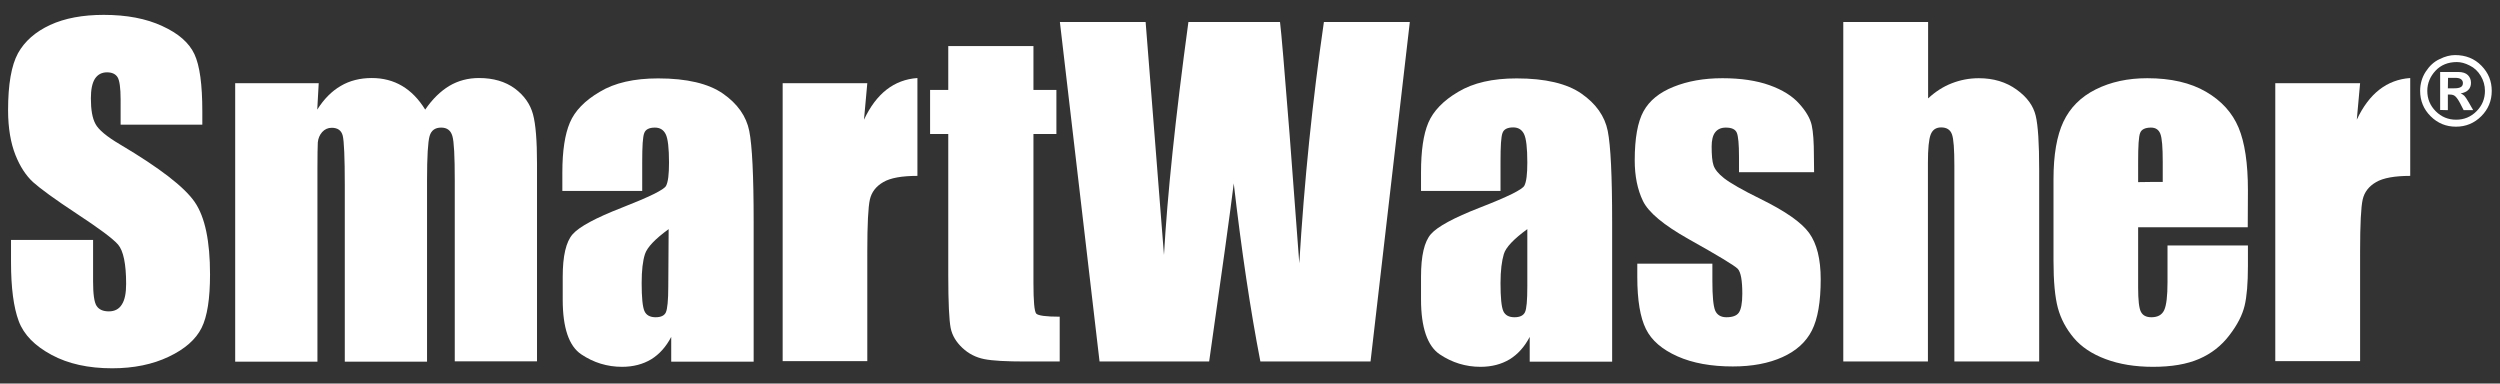
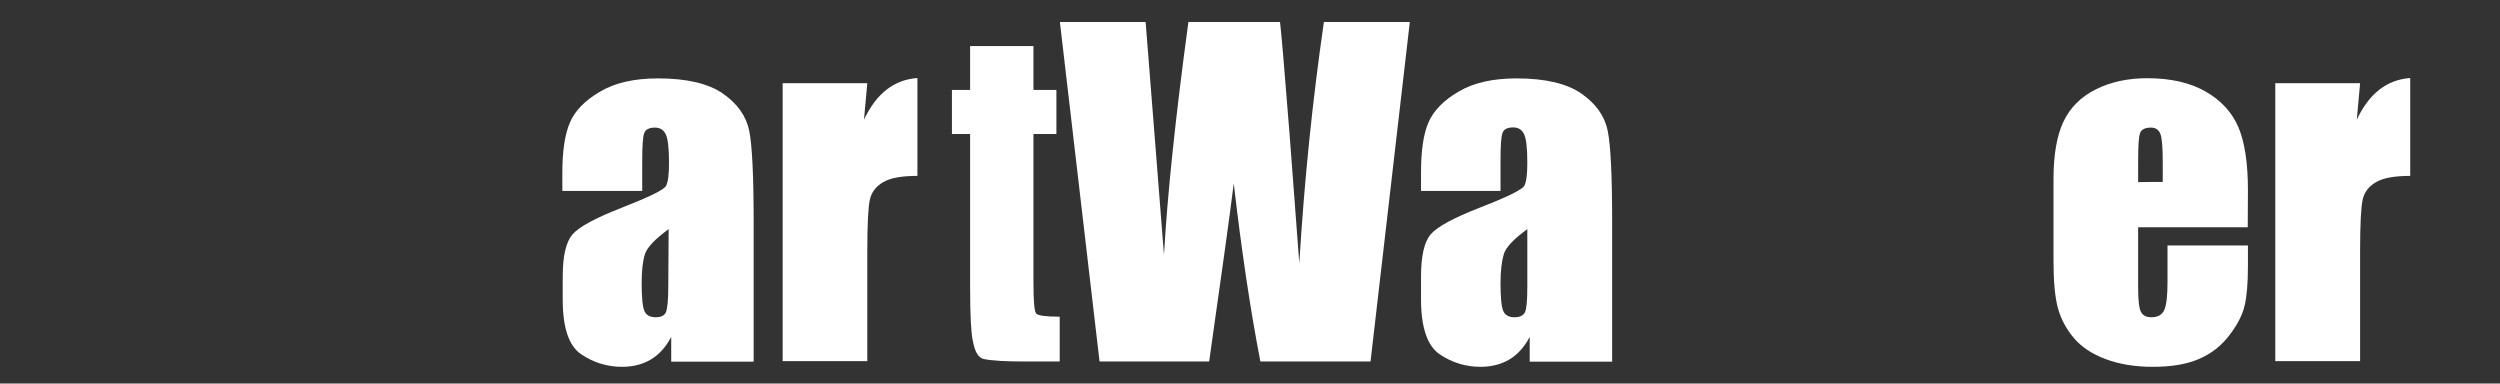
<svg xmlns="http://www.w3.org/2000/svg" version="1.1" id="Layer_1" x="0px" y="0px" viewBox="0 0 1361.7 208.9" style="enable-background:new 0 0 1361.7 208.9;" xml:space="preserve">
  <rect x="0" y="0" width="1361.7" height="208.9" fill="#333333" stroke="none" />
  <style type="text/css">
	.st0{fill:#FFFFFF;}
</style>
  <g>
    <g>
      <g>
-         <path class="st0" d="M110.3,67.9H65.7V54.2c0-6.4-0.6-10.5-1.7-12.2s-3-2.6-5.7-2.6c-2.9,0-5.1,1.2-6.6,3.5     c-1.5,2.4-2.2,5.9-2.2,10.7c0,6.2,0.8,10.8,2.5,13.9c1.6,3.1,6.1,6.9,13.6,11.3c21.4,12.7,34.9,23.1,40.5,31.3     c5.6,8.2,8.3,21.3,8.3,39.4c0,13.2-1.5,22.9-4.6,29.1c-3.1,6.2-9,11.5-17.9,15.7c-8.8,4.2-19.1,6.3-30.8,6.3     c-12.9,0-23.9-2.4-33-7.3S13,182.4,10.2,174.9s-4.2-18.2-4.2-32.1v-12.1h44.7v22.5c0,6.9,0.6,11.4,1.9,13.4c1.3,2,3.5,3,6.7,3     s5.6-1.3,7.1-3.8c1.6-2.5,2.3-6.2,2.3-11.2c0-10.9-1.5-18-4.4-21.4c-3-3.4-10.5-8.9-22.5-16.8c-12-7.9-19.9-13.7-23.8-17.2     c-3.9-3.6-7.1-8.5-9.6-14.8S4.4,69.9,4.4,60.1c0-14.2,1.8-24.5,5.4-31.1c3.6-6.5,9.5-11.7,17.5-15.4s17.8-5.5,29.2-5.5     c12.5,0,23.1,2,31.9,6.1c8.8,4,14.6,9.1,17.5,15.3s4.3,16.5,4.3,31.2V67.9z" />
-         <path class="st0" d="M173.6,45.3l-0.8,14.4c3.6-5.7,7.8-10,12.8-12.9c4.9-2.9,10.6-4.3,16.9-4.3c12.3,0,22,5.7,29.1,17.2     c3.9-5.7,8.3-10,13.1-12.9c4.9-2.9,10.3-4.3,16.2-4.3c7.8,0,14.3,1.9,19.5,5.7c5.1,3.8,8.4,8.5,9.9,14s2.2,14.5,2.2,26.9v107.7     h-44.8V98.1c0-12.9-0.4-21-1.3-24c-0.9-3.1-2.9-4.6-6.1-4.6c-3.3,0-5.4,1.5-6.3,4.6s-1.4,11.1-1.4,24.1v98.8h-44.8v-96.3     c0-14.8-0.4-23.8-1.1-26.7s-2.7-4.4-6-4.4c-2.1,0-3.8,0.8-5.2,2.3c-1.4,1.6-2.2,3.5-2.4,5.7c-0.1,2.2-0.2,7-0.2,14.3v105.1h-44.8     V45.3H173.6z" />
        <path class="st0" d="M349.6,104h-43.3V93.9c0-11.7,1.4-20.8,4.1-27.1c2.7-6.4,8.1-12,16.3-16.8c8.1-4.9,18.7-7.3,31.8-7.3     c15.6,0,27.4,2.8,35.3,8.3s12.7,12.3,14.3,20.3s2.4,24.6,2.4,49.6v76.1h-44.9v-13.5c-2.8,5.4-6.5,9.5-10.9,12.2     c-4.5,2.7-9.8,4.1-15.9,4.1c-8.1,0-15.5-2.3-22.2-6.8s-10.1-14.4-10.1-29.8v-12.4c0-11.4,1.8-19.1,5.4-23.2s12.5-8.9,26.6-14.4     c15.1-5.9,23.3-9.9,24.3-12c1.1-2.1,1.6-6.2,1.6-12.6c0-7.9-0.6-13.1-1.8-15.5s-3.1-3.6-5.9-3.6c-3.1,0-5.1,1-5.8,3     c-0.8,2-1.1,7.2-1.1,15.7V104z M364.2,124.8c-7.4,5.4-11.7,9.9-12.9,13.6s-1.8,8.9-1.8,15.8c0,7.8,0.5,12.9,1.5,15.2     s3.1,3.4,6.1,3.4c2.9,0,4.8-0.9,5.6-2.7s1.3-6.5,1.3-14.1L364.2,124.8L364.2,124.8z" />
        <path class="st0" d="M472.4,45.3l-1.8,19.9c6.7-14.3,16.4-21.8,29.1-22.7v53.3c-8.5,0-14.7,1.1-18.6,3.4c-4,2.3-6.4,5.5-7.3,9.5     s-1.4,13.5-1.4,28.2v59.8h-46.1V45.3H472.4z" />
-         <path class="st0" d="M562.9,25.1V49h12.5v24h-12.5v81.1c0,10,0.5,15.5,1.5,16.7c1,1.1,5.3,1.7,12.8,1.7v24.4h-18.6     c-10.5,0-18-0.4-22.5-1.3c-4.5-0.9-8.5-2.9-11.9-6.1s-5.6-6.8-6.4-10.9s-1.3-13.6-1.3-28.7V73h-9.9V49h9.9V25.1H562.9z" />
+         <path class="st0" d="M562.9,25.1V49h12.5v24h-12.5v81.1c0,10,0.5,15.5,1.5,16.7c1,1.1,5.3,1.7,12.8,1.7v24.4h-18.6     c-10.5,0-18-0.4-22.5-1.3s-5.6-6.8-6.4-10.9s-1.3-13.6-1.3-28.7V73h-9.9V49h9.9V25.1H562.9z" />
        <path class="st0" d="M767.9,12l-21.4,184.9h-60c-5.5-28.4-10.3-60.7-14.5-97c-1.9,15.5-6.4,47.9-13.4,97h-59.7L577.3,12H624     l5.1,64.5l4.9,62.4c1.8-32.3,6.2-74.6,13.3-126.9h49.9c0.7,5.4,2.4,25.7,5.2,61l5.3,70.4c2.7-44.8,7.2-88.6,13.4-131.4     C721.2,12,767.9,12,767.9,12z" />
        <path class="st0" d="M817.3,104H774V93.9c0-11.7,1.3-20.8,4-27.1s8.1-12,16.3-16.8c8.2-4.9,18.7-7.3,31.8-7.3     c15.6,0,27.4,2.8,35.3,8.3s12.7,12.3,14.3,20.3c1.6,8,2.4,24.6,2.4,49.6v76.1h-44.9v-13.5c-2.8,5.4-6.5,9.5-10.9,12.2     c-4.5,2.7-9.8,4.1-15.9,4.1c-8.1,0-15.5-2.3-22.2-6.8S774,178.4,774,163.1v-12.4c0-11.4,1.8-19.1,5.4-23.2s12.5-8.9,26.6-14.4     c15.2-5.9,23.3-9.9,24.3-12c1.1-2.1,1.6-6.2,1.6-12.6c0-7.9-0.6-13.1-1.8-15.5s-3.1-3.6-5.9-3.6c-3.1,0-5.1,1-5.8,3     c-0.8,2-1.1,7.2-1.1,15.7L817.3,104L817.3,104z M831.9,124.8c-7.4,5.4-11.7,9.9-12.8,13.6s-1.8,8.9-1.8,15.8     c0,7.8,0.5,12.9,1.5,15.2c1,2.3,3.1,3.4,6.1,3.4c2.9,0,4.8-0.9,5.7-2.7s1.3-6.5,1.3-14.1L831.9,124.8L831.9,124.8z" />
-         <path class="st0" d="M988.1,93.8h-40.9v-8.2c0-7-0.4-11.4-1.2-13.3c-0.8-1.9-2.8-2.8-6-2.8c-2.6,0-4.5,0.9-5.8,2.6     s-1.9,4.3-1.9,7.7c0,4.7,0.3,8.1,1,10.2c0.7,2.2,2.6,4.6,5.8,7.1s9.9,6.4,19.9,11.3c13.4,6.6,22.2,12.7,26.4,18.5     c4.2,5.8,6.3,14.2,6.3,25.2c0,12.3-1.6,21.6-4.8,27.9s-8.5,11.1-16,14.5s-16.5,5.1-27.1,5.1c-11.7,0-21.8-1.8-30.1-5.5     c-8.3-3.7-14.1-8.6-17.2-14.9c-3.1-6.2-4.7-15.7-4.7-28.3v-7.3h40.9v9.6c0,8.1,0.5,13.4,1.5,15.9c1,2.4,3.1,3.7,6.1,3.7     c3.3,0,5.6-0.8,6.8-2.5s1.9-5.1,1.9-10.3c0-7.2-0.8-11.8-2.5-13.6c-1.8-1.8-10.7-7.2-26.8-16.2c-13.5-7.6-21.8-14.5-24.8-20.7     c-3-6.2-4.5-13.6-4.5-22.1c0-12.1,1.6-21,4.8-26.8s8.6-10.2,16.3-13.3c7.7-3.1,16.5-4.7,26.7-4.7c10,0,18.6,1.3,25.6,3.8     c7,2.5,12.5,5.9,16.2,10.1c3.8,4.2,6,8.1,6.8,11.7s1.2,9.2,1.2,16.8L988.1,93.8L988.1,93.8z" />
-         <path class="st0" d="M1050.2,12v41.6c4-3.7,8.2-6.4,12.8-8.2c4.6-1.8,9.5-2.8,14.8-2.8c8.1,0,14.9,2.1,20.6,6.2     c5.7,4.1,9.1,8.8,10.4,14.2c1.3,5.4,1.9,15.2,1.9,29.4v104.5h-46.2V90.2c0-8.8-0.4-14.5-1.3-17c-0.9-2.5-2.8-3.8-5.9-3.8     c-2.8,0-4.7,1.3-5.7,3.9c-1,2.6-1.5,7.7-1.5,15.4v108.2H1004V12H1050.2z" />
        <path class="st0" d="M1224.3,123.8h-59.7v32.8c0,6.9,0.5,11.3,1.5,13.2c1,2,2.9,3,5.7,3c3.5,0,5.8-1.3,7-3.9s1.8-7.7,1.8-15.2     v-20h43.8v11.2c0,9.4-0.6,16.6-1.8,21.6s-3.9,10.4-8.3,16.1c-4.3,5.7-9.8,10-16.5,12.9s-15,4.3-25.1,4.3     c-9.8,0-18.3-1.4-25.8-4.2c-7.5-2.8-13.3-6.7-17.4-11.6s-7-10.3-8.6-16.2s-2.4-14.5-2.4-25.8V97.6c0-13.2,1.8-23.7,5.4-31.3     s9.4-13.5,17.6-17.6s17.5-6.1,28.1-6.1c12.9,0,23.6,2.5,32,7.4c8.4,4.9,14.3,11.4,17.7,19.5c3.4,8.1,5.1,19.5,5.1,34.2     L1224.3,123.8L1224.3,123.8z M1178,99.1V88.1c0-7.8-0.4-12.9-1.3-15.2s-2.6-3.4-5.1-3.4c-3.2,0-5.2,1-5.9,2.9     c-0.8,1.9-1.1,7.2-1.1,15.7v11.1C1164.6,99.1,1178,99.1,1178,99.1z" />
        <path class="st0" d="M1285.5,45.3l-1.8,19.9c6.7-14.3,16.4-21.8,29.1-22.7v53.3c-8.4,0-14.7,1.1-18.6,3.4c-4,2.3-6.4,5.5-7.3,9.5     s-1.4,13.5-1.4,28.2v59.8h-46.2V45.3H1285.5z" />
      </g>
    </g>
    <g>
      <g>
-         <path class="st0" d="M1337.2,30c5.8,0,10.6,1.9,14.4,5.8s5.6,8.4,5.6,13.7c0,5.4-1.9,10-5.7,13.8s-8.4,5.7-13.8,5.7     c-5.4,0-10-1.9-13.8-5.7c-3.8-3.8-5.7-8.4-5.7-13.8c0-3.8,1-7.3,3-10.4s4.5-5.5,7.6-6.9C1331.8,30.7,1334.6,30,1337.2,30z      M1338.2,33.8c-4.8,0-8.7,1.6-11.6,4.7s-4.5,6.8-4.5,11c0,4.3,1.5,8,4.6,11.1c3.1,3.1,6.8,4.6,11.1,4.6c4.3,0,8-1.5,11.1-4.6     c3.1-3.1,4.6-6.8,4.6-11.1c0-3-0.8-5.7-2.3-8.2c-1.5-2.5-3.5-4.4-6-5.6C1342.7,34.4,1340.4,33.8,1338.2,33.8z M1329.1,59.9V39.2     h9.8c2.4,0,4.2,0.6,5.3,1.7c1.1,1.1,1.7,2.5,1.7,4.2c0,1.6-0.5,2.9-1.4,3.8c-0.9,1-2.3,1.6-4.2,2c0.8,0.3,1.5,0.8,2,1.3     c0.5,0.5,1.3,1.7,2.4,3.6l2.4,4.2h-5.2l-1.7-3.3c-1-2-1.9-3.3-2.7-4.1s-1.8-1.1-3.1-1.1h-1.1v8.5L1329.1,59.9L1329.1,59.9z      M1333.3,48.1h3.4c1.7,0,2.9-0.2,3.7-0.7s1.1-1.2,1.1-2.2c0-0.9-0.4-1.6-1.1-2.1s-1.8-0.7-3.2-0.7h-3.8L1333.3,48.1L1333.3,48.1z     " />
-       </g>
+         </g>
    </g>
  </g>
</svg>